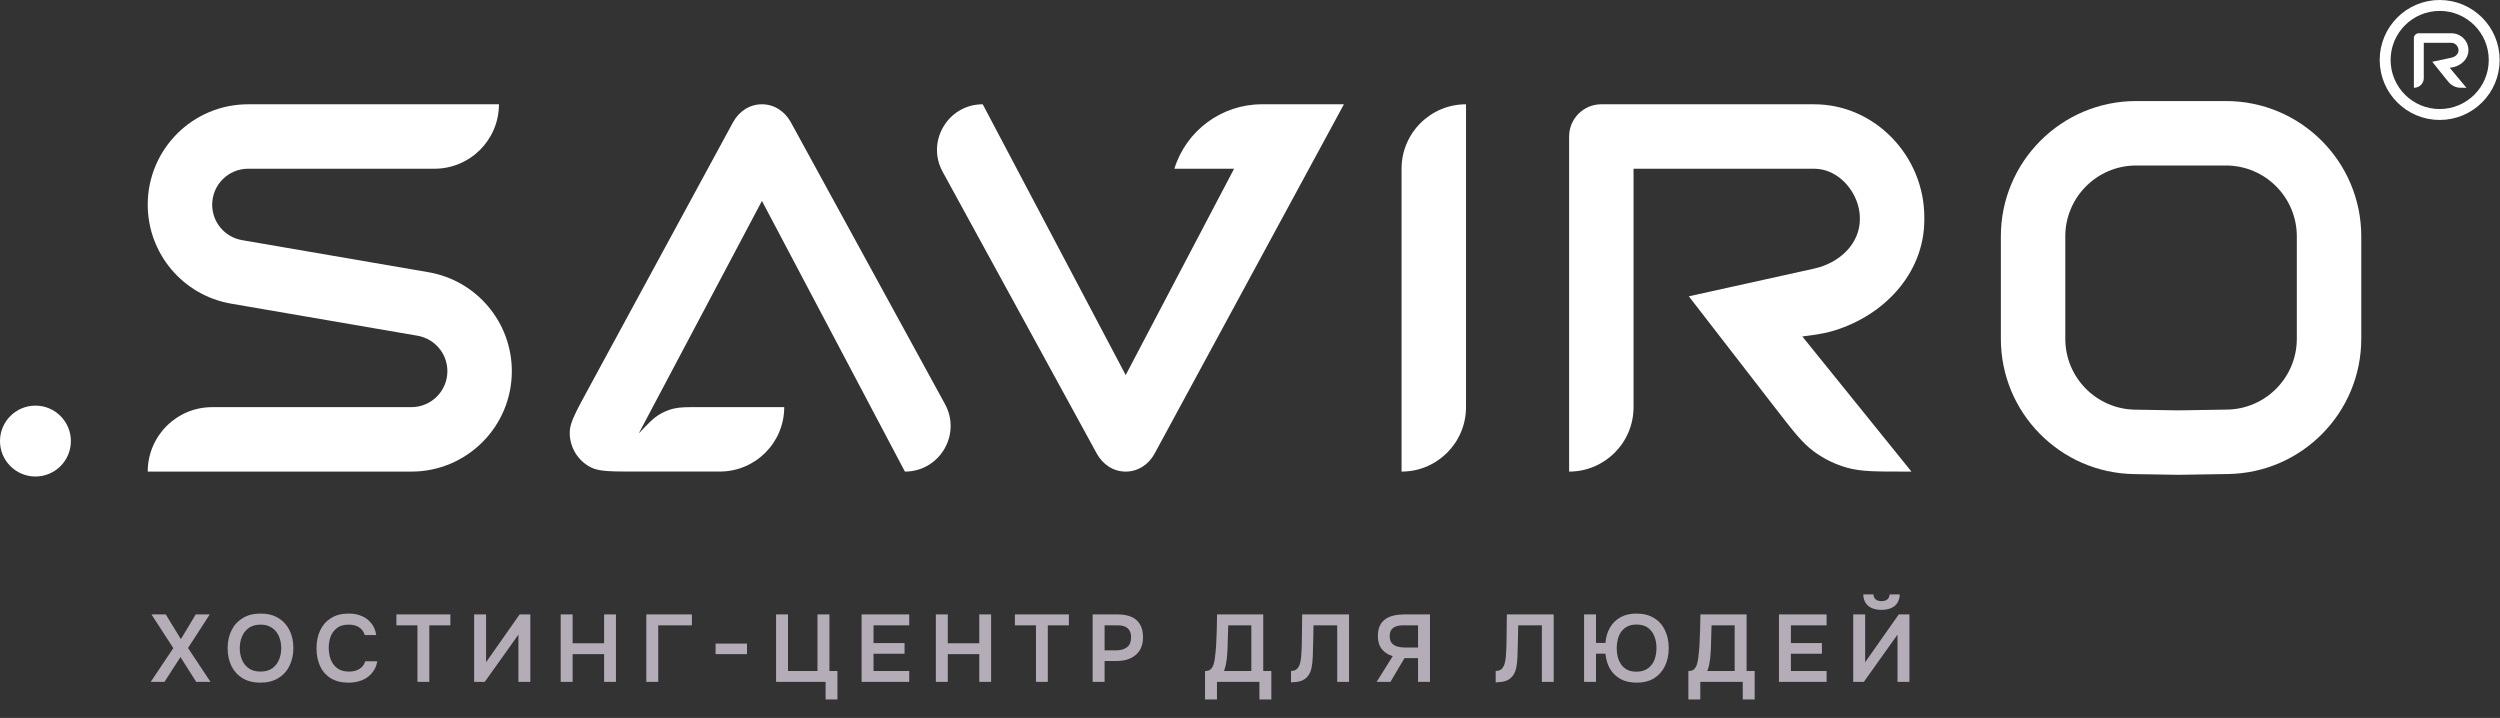
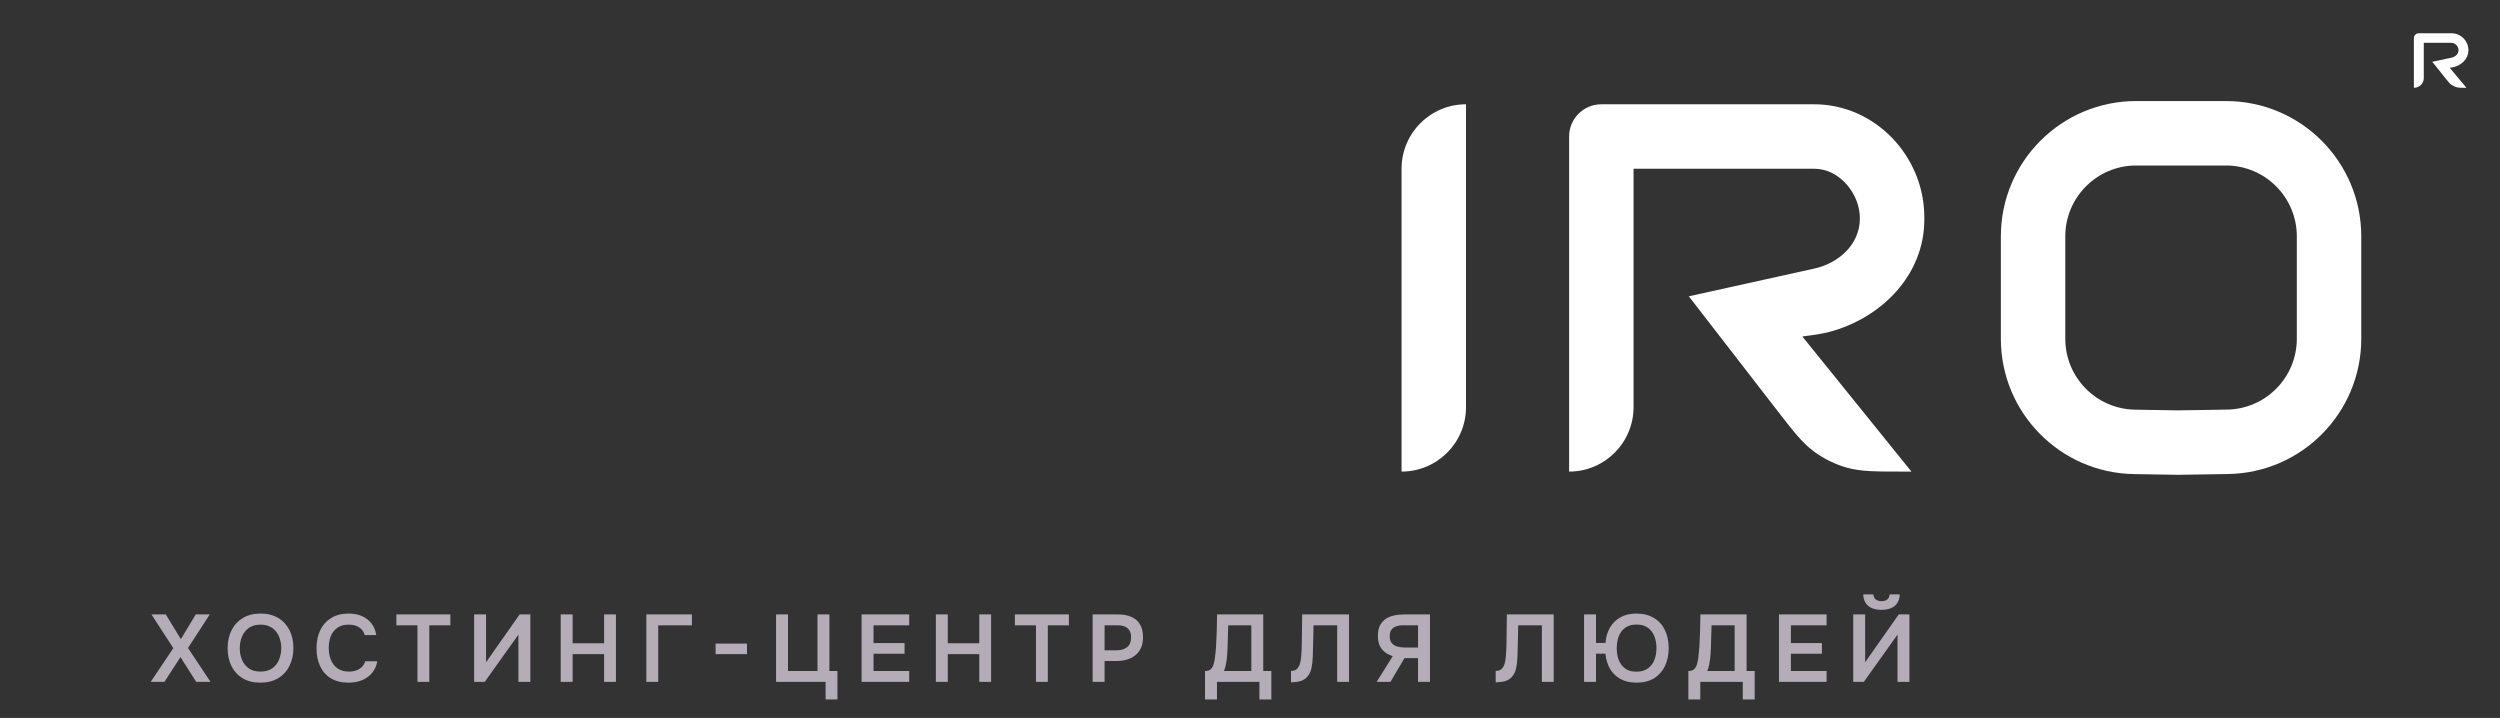
<svg xmlns="http://www.w3.org/2000/svg" width="195" height="56" viewBox="0 0 195 56" fill="none">
  <rect x="0" y="0" width="195" height="56" fill="#333333" stroke="none" />
-   <path d="M124.904 8.134C123.516 8.134 122.391 9.259 122.391 10.647L122.391 36.784C125.167 36.784 127.417 34.533 127.417 31.757L127.417 13.16L141.505 13.16C143.488 13.16 145.071 15.113 145.071 17.028V17.077C145.071 19.056 143.442 20.523 141.505 20.951C137.556 21.823 131.729 23.113 131.729 23.113L138.446 31.792C139.863 33.624 140.572 34.54 141.461 35.199C142.249 35.784 143.137 36.219 144.081 36.484C145.147 36.784 146.305 36.784 148.621 36.784H149.093L140.58 26.244C140.58 26.244 141.914 26.095 142.687 25.89C146.752 24.809 150.097 21.452 150.097 17.134V16.954C150.097 12.167 146.24 8.134 141.505 8.134L124.904 8.134Z" fill="white" />
-   <path d="M85.547 35.376C86.016 36.234 86.845 36.784 87.804 36.784C88.764 36.784 89.599 36.231 90.061 35.376C90.523 34.52 104.825 8.134 104.825 8.134L98.428 8.134C95.297 8.134 92.531 10.171 91.601 13.16L96.259 13.16L87.804 29.255L76.652 8.134C73.948 8.134 72.229 11.026 73.526 13.398C77.764 21.146 85.219 34.775 85.547 35.376Z" fill="white" />
-   <path d="M61.688 9.541C61.219 8.683 60.391 8.134 59.431 8.134C58.472 8.134 57.636 8.686 57.174 9.541C56.86 10.124 50.12 22.538 45.85 30.404C44.936 32.087 44.479 32.929 44.444 33.614C44.383 34.828 45.056 35.959 46.152 36.484C46.77 36.781 47.73 36.781 49.649 36.781L56.144 36.781C58.92 36.781 61.17 34.531 61.17 31.755H54.535C53.521 31.755 53.014 31.755 52.538 31.872C52.117 31.976 51.715 32.148 51.349 32.38C50.935 32.643 50.585 33.009 49.885 33.742L49.822 33.808L59.431 15.672L70.583 36.784C73.287 36.784 75.007 33.892 73.709 31.519C69.471 23.771 62.017 10.143 61.688 9.541Z" fill="white" />
+   <path d="M124.904 8.134C123.516 8.134 122.391 9.259 122.391 10.647L122.391 36.784C125.167 36.784 127.417 34.533 127.417 31.757L127.417 13.16L141.505 13.16C143.488 13.16 145.071 15.113 145.071 17.028C145.071 19.056 143.442 20.523 141.505 20.951C137.556 21.823 131.729 23.113 131.729 23.113L138.446 31.792C139.863 33.624 140.572 34.54 141.461 35.199C142.249 35.784 143.137 36.219 144.081 36.484C145.147 36.784 146.305 36.784 148.621 36.784H149.093L140.58 26.244C140.58 26.244 141.914 26.095 142.687 25.89C146.752 24.809 150.097 21.452 150.097 17.134V16.954C150.097 12.167 146.24 8.134 141.505 8.134L124.904 8.134Z" fill="white" />
  <path fill-rule="evenodd" clip-rule="evenodd" d="M169.929 37.035C169.902 37.035 169.875 37.035 169.848 37.035L166.449 36.979C160.688 36.885 156.067 32.188 156.067 26.426L156.067 18.438C156.067 12.608 160.792 7.882 166.622 7.882L173.623 7.882C179.453 7.882 184.179 12.608 184.179 18.438L184.179 26.42C184.179 32.185 179.553 36.884 173.789 36.974L169.929 37.035ZM169.89 32.009L173.71 31.949C176.73 31.901 179.152 29.44 179.152 26.42L179.152 18.438C179.152 15.384 176.677 12.909 173.623 12.909L166.622 12.909C163.568 12.909 161.093 15.384 161.093 18.438L161.093 26.426C161.093 29.444 163.514 31.904 166.531 31.954L169.89 32.009Z" fill="white" />
  <path fill-rule="evenodd" clip-rule="evenodd" d="M109.322 36.784L109.322 13.16C109.322 10.384 111.573 8.134 114.349 8.134L114.349 31.757C114.349 34.533 112.098 36.784 109.322 36.784Z" fill="white" />
-   <path fill-rule="evenodd" clip-rule="evenodd" d="M39.922 28.951C39.922 33.277 36.415 36.784 32.09 36.784L11.523 36.784C11.523 34.008 13.774 31.757 16.55 31.757L32.09 31.757C33.639 31.757 34.896 30.501 34.896 28.951C34.896 27.585 33.912 26.418 32.566 26.186L18.028 23.685C14.27 23.038 11.523 19.779 11.523 15.966C11.523 11.64 15.03 8.134 19.356 8.134L38.917 8.134C38.917 10.91 36.666 13.16 33.891 13.16L19.356 13.16C17.806 13.16 16.55 14.416 16.55 15.966C16.55 17.332 17.534 18.5 18.88 18.731L33.418 21.232C37.176 21.879 39.922 25.138 39.922 28.951Z" fill="white" />
-   <path d="M5.529 34.404C5.529 35.93 4.291 37.168 2.764 37.168C1.238 37.168 -2.6695e-07 35.93 0 34.404C2.6695e-07 32.877 1.238 31.639 2.764 31.639C4.291 31.639 5.529 32.877 5.529 34.404Z" fill="white" />
  <path d="M11.755 53.187L13.519 50.553L11.814 47.925H12.931L14.107 49.853L15.268 47.925H16.362L14.665 50.545L16.421 53.187H15.305L14.077 51.252L12.827 53.187H11.755ZM20.308 53.247C19.767 53.247 19.306 53.133 18.924 52.904C18.547 52.676 18.257 52.359 18.053 51.952C17.855 51.545 17.755 51.081 17.755 50.56C17.755 50.029 17.857 49.563 18.061 49.161C18.264 48.754 18.557 48.437 18.939 48.208C19.321 47.975 19.782 47.858 20.323 47.858C20.864 47.858 21.323 47.973 21.7 48.201C22.082 48.429 22.375 48.747 22.578 49.153C22.782 49.555 22.883 50.019 22.883 50.545C22.883 51.066 22.782 51.53 22.578 51.937C22.38 52.344 22.087 52.664 21.7 52.897C21.318 53.13 20.854 53.247 20.308 53.247ZM20.323 52.383C20.7 52.383 21.008 52.297 21.246 52.123C21.484 51.949 21.658 51.724 21.767 51.446C21.881 51.168 21.938 50.873 21.938 50.56C21.938 50.322 21.906 50.094 21.841 49.875C21.782 49.657 21.685 49.461 21.551 49.287C21.422 49.114 21.256 48.977 21.052 48.878C20.849 48.774 20.606 48.722 20.323 48.722C19.951 48.722 19.643 48.809 19.4 48.982C19.162 49.156 18.986 49.382 18.872 49.66C18.758 49.937 18.701 50.238 18.701 50.56C18.701 50.878 18.758 51.175 18.872 51.453C18.986 51.731 19.162 51.957 19.4 52.13C19.643 52.299 19.951 52.383 20.323 52.383ZM27.189 53.247C26.643 53.247 26.184 53.135 25.812 52.912C25.44 52.684 25.159 52.369 24.971 51.967C24.782 51.565 24.688 51.098 24.688 50.568C24.688 50.037 24.785 49.568 24.978 49.161C25.172 48.754 25.455 48.437 25.827 48.208C26.199 47.975 26.653 47.858 27.189 47.858C27.586 47.858 27.936 47.925 28.238 48.059C28.541 48.193 28.786 48.384 28.975 48.633C29.169 48.876 29.293 49.176 29.347 49.533H28.447C28.377 49.28 28.236 49.081 28.022 48.938C27.809 48.794 27.531 48.722 27.189 48.722C26.817 48.722 26.516 48.809 26.288 48.982C26.06 49.156 25.894 49.379 25.79 49.652C25.69 49.925 25.641 50.218 25.641 50.53C25.641 50.853 25.693 51.156 25.797 51.438C25.906 51.721 26.077 51.949 26.311 52.123C26.544 52.297 26.844 52.383 27.211 52.383C27.439 52.383 27.638 52.351 27.806 52.287C27.98 52.222 28.124 52.13 28.238 52.011C28.357 51.887 28.439 51.743 28.484 51.58H29.429C29.369 51.932 29.235 52.232 29.027 52.48C28.824 52.728 28.563 52.919 28.246 53.053C27.933 53.182 27.581 53.247 27.189 53.247ZM32.562 53.187V48.774H30.918V47.925H35.13V48.774H33.485V53.187H32.562ZM36.983 53.187V47.925H37.913V51.654L40.533 47.925H41.367V53.187H40.436V49.503L37.809 53.187H36.983ZM43.734 53.187V47.925H44.664V50.173H47.12V47.925H48.043V53.187H47.12V51.022H44.664V53.187H43.734ZM50.412 53.187V47.925H53.969V48.774H51.342V53.187H50.412ZM55.816 51.022V50.203H58.265V51.022H55.816ZM64.397 54.557V53.187H60.534V47.925H61.464V52.339H63.764V47.925H64.695V52.339H65.32V54.557H64.397ZM67.205 53.187V47.925H70.919V48.774H68.135V50.158H70.554V50.992H68.135V52.339H70.919V53.187H67.205ZM72.997 53.187V47.925H73.927V50.173H76.383V47.925H77.306V53.187H76.383V51.022H73.927V53.187H72.997ZM80.806 53.187V48.774H79.161V47.925H83.374V48.774H81.729V53.187H80.806ZM85.226 53.187V47.925H87.206C87.603 47.925 87.945 47.987 88.233 48.111C88.526 48.231 88.752 48.422 88.91 48.685C89.074 48.947 89.156 49.292 89.156 49.719C89.156 50.126 89.067 50.466 88.888 50.739C88.71 51.012 88.466 51.218 88.159 51.356C87.851 51.49 87.499 51.557 87.102 51.557H86.157V53.187H85.226ZM86.157 50.724H87.087C87.429 50.724 87.705 50.642 87.913 50.478C88.122 50.315 88.226 50.056 88.226 49.704C88.226 49.397 88.139 49.166 87.965 49.012C87.792 48.853 87.524 48.774 87.162 48.774H86.157V50.724ZM93.993 54.557V52.339C94.192 52.339 94.338 52.294 94.432 52.205C94.531 52.111 94.603 51.994 94.648 51.855C94.693 51.716 94.727 51.565 94.752 51.401C94.777 51.232 94.797 51.061 94.812 50.888C94.832 50.714 94.846 50.543 94.856 50.374C94.881 49.952 94.898 49.54 94.908 49.139C94.918 48.732 94.926 48.327 94.931 47.925H98.533V52.339H99.165V54.557H98.235V53.187H94.923V54.557H93.993ZM95.467 52.339H97.603V48.774H95.802L95.749 50.56C95.745 50.669 95.737 50.798 95.727 50.947C95.722 51.091 95.71 51.242 95.69 51.401C95.67 51.56 95.643 51.721 95.608 51.885C95.573 52.044 95.526 52.195 95.467 52.339ZM100.699 53.224V52.331C100.858 52.331 100.985 52.302 101.079 52.242C101.178 52.178 101.255 52.091 101.31 51.982C101.369 51.867 101.411 51.741 101.436 51.602C101.466 51.453 101.486 51.302 101.496 51.148C101.511 50.989 101.521 50.833 101.526 50.679C101.535 50.525 101.54 50.386 101.54 50.262L101.57 47.925H105.224V53.187H104.302V48.774H102.456L102.426 50.166C102.421 50.538 102.411 50.892 102.396 51.23C102.386 51.562 102.352 51.862 102.292 52.13C102.233 52.398 102.121 52.622 101.957 52.8C101.823 52.949 101.657 53.056 101.459 53.12C101.265 53.18 101.012 53.215 100.699 53.224ZM107.377 53.187L108.635 51.178C108.278 51.074 107.995 50.892 107.787 50.635C107.578 50.377 107.474 50.037 107.474 49.615C107.474 49.297 107.524 49.032 107.623 48.819C107.727 48.6 107.871 48.426 108.054 48.297C108.238 48.164 108.454 48.069 108.702 48.015C108.955 47.955 109.225 47.925 109.513 47.925H111.538V53.187H110.607V51.334H109.55L108.456 53.187H107.377ZM109.588 50.508H110.607V48.774H109.454C109.23 48.774 109.039 48.804 108.881 48.863C108.722 48.923 108.6 49.014 108.516 49.139C108.436 49.263 108.397 49.424 108.397 49.622C108.397 49.861 108.454 50.044 108.568 50.173C108.682 50.297 108.828 50.384 109.007 50.434C109.191 50.483 109.384 50.508 109.588 50.508ZM116.664 53.224V52.331C116.823 52.331 116.949 52.302 117.043 52.242C117.143 52.178 117.22 52.091 117.274 51.982C117.334 51.867 117.376 51.741 117.401 51.602C117.431 51.453 117.45 51.302 117.46 51.148C117.475 50.989 117.485 50.833 117.49 50.679C117.5 50.525 117.505 50.386 117.505 50.262L117.535 47.925H121.189V53.187H120.266V48.774H118.42L118.391 50.166C118.386 50.538 118.376 50.892 118.361 51.23C118.351 51.562 118.316 51.862 118.257 52.13C118.197 52.398 118.085 52.622 117.922 52.8C117.788 52.949 117.622 53.056 117.423 53.12C117.23 53.18 116.977 53.215 116.664 53.224ZM127.651 53.247C127.16 53.247 126.74 53.15 126.393 52.957C126.046 52.763 125.773 52.498 125.574 52.16C125.381 51.818 125.264 51.426 125.225 50.984H124.488V53.187H123.558V47.925H124.488V50.151H125.225C125.259 49.699 125.376 49.302 125.574 48.96C125.773 48.613 126.046 48.342 126.393 48.149C126.74 47.955 127.152 47.858 127.629 47.858C128.169 47.858 128.628 47.973 129.005 48.201C129.383 48.424 129.668 48.739 129.861 49.146C130.06 49.553 130.159 50.022 130.159 50.553C130.159 51.074 130.062 51.538 129.869 51.944C129.675 52.351 129.392 52.671 129.02 52.904C128.648 53.133 128.192 53.247 127.651 53.247ZM127.636 52.391C128.008 52.391 128.311 52.304 128.544 52.13C128.777 51.957 128.946 51.731 129.05 51.453C129.154 51.17 129.206 50.868 129.206 50.545C129.206 50.228 129.154 49.93 129.05 49.652C128.946 49.374 128.78 49.148 128.551 48.975C128.323 48.801 128.021 48.714 127.643 48.714C127.361 48.714 127.12 48.766 126.922 48.871C126.728 48.975 126.569 49.114 126.445 49.287C126.326 49.461 126.239 49.66 126.185 49.883C126.13 50.101 126.103 50.327 126.103 50.56C126.103 50.798 126.13 51.026 126.185 51.245C126.244 51.463 126.334 51.659 126.453 51.833C126.572 52.001 126.728 52.138 126.922 52.242C127.12 52.341 127.358 52.391 127.636 52.391ZM131.693 54.557V52.339C131.891 52.339 132.038 52.294 132.132 52.205C132.231 52.111 132.303 51.994 132.348 51.855C132.392 51.716 132.427 51.565 132.452 51.401C132.477 51.232 132.497 51.061 132.512 50.888C132.531 50.714 132.546 50.543 132.556 50.374C132.581 49.952 132.598 49.54 132.608 49.139C132.618 48.732 132.626 48.327 132.631 47.925H136.233V52.339H136.865V54.557H135.935V53.187H132.623V54.557H131.693ZM133.167 52.339H135.303V48.774H133.501L133.449 50.56C133.444 50.669 133.437 50.798 133.427 50.947C133.422 51.091 133.41 51.242 133.39 51.401C133.37 51.56 133.343 51.721 133.308 51.885C133.273 52.044 133.226 52.195 133.167 52.339ZM138.76 53.187V47.925H142.474V48.774H139.69V50.158H142.109V50.992H139.69V52.339H142.474V53.187H138.76ZM144.552 53.187V47.925H145.482V51.654L148.102 47.925H148.935V53.187H148.005V49.503L145.378 53.187H144.552ZM146.755 47.568C146.467 47.568 146.219 47.523 146.01 47.434C145.802 47.345 145.638 47.211 145.519 47.032C145.405 46.849 145.343 46.626 145.333 46.362H146.122C146.132 46.531 146.194 46.663 146.308 46.757C146.427 46.846 146.578 46.891 146.762 46.891C146.946 46.891 147.094 46.846 147.209 46.757C147.323 46.663 147.382 46.531 147.387 46.362H148.183C148.174 46.626 148.109 46.849 147.99 47.032C147.876 47.211 147.712 47.345 147.499 47.434C147.29 47.523 147.042 47.568 146.755 47.568Z" fill="#B4ADB7" />
-   <circle cx="190.295" cy="4.678" r="4.253" stroke="white" stroke-width="0.851" />
  <path d="M188.669 2.595C188.456 2.595 188.283 2.762 188.283 2.968L188.283 6.848C188.709 6.848 189.055 6.514 189.055 6.102L189.055 3.341L191.217 3.341C191.522 3.341 191.765 3.631 191.765 3.916V3.923C191.765 4.217 191.515 4.434 191.217 4.498C190.611 4.627 189.717 4.819 189.717 4.819L190.748 6.107C190.965 6.379 191.074 6.515 191.211 6.613C191.331 6.7 191.468 6.764 191.613 6.804C191.776 6.848 191.954 6.848 192.31 6.848H192.382L191.075 5.284C191.075 5.284 191.28 5.262 191.399 5.231C192.023 5.071 192.536 4.572 192.536 3.931V3.905C192.536 3.194 191.944 2.595 191.217 2.595L188.669 2.595Z" fill="white" />
</svg>